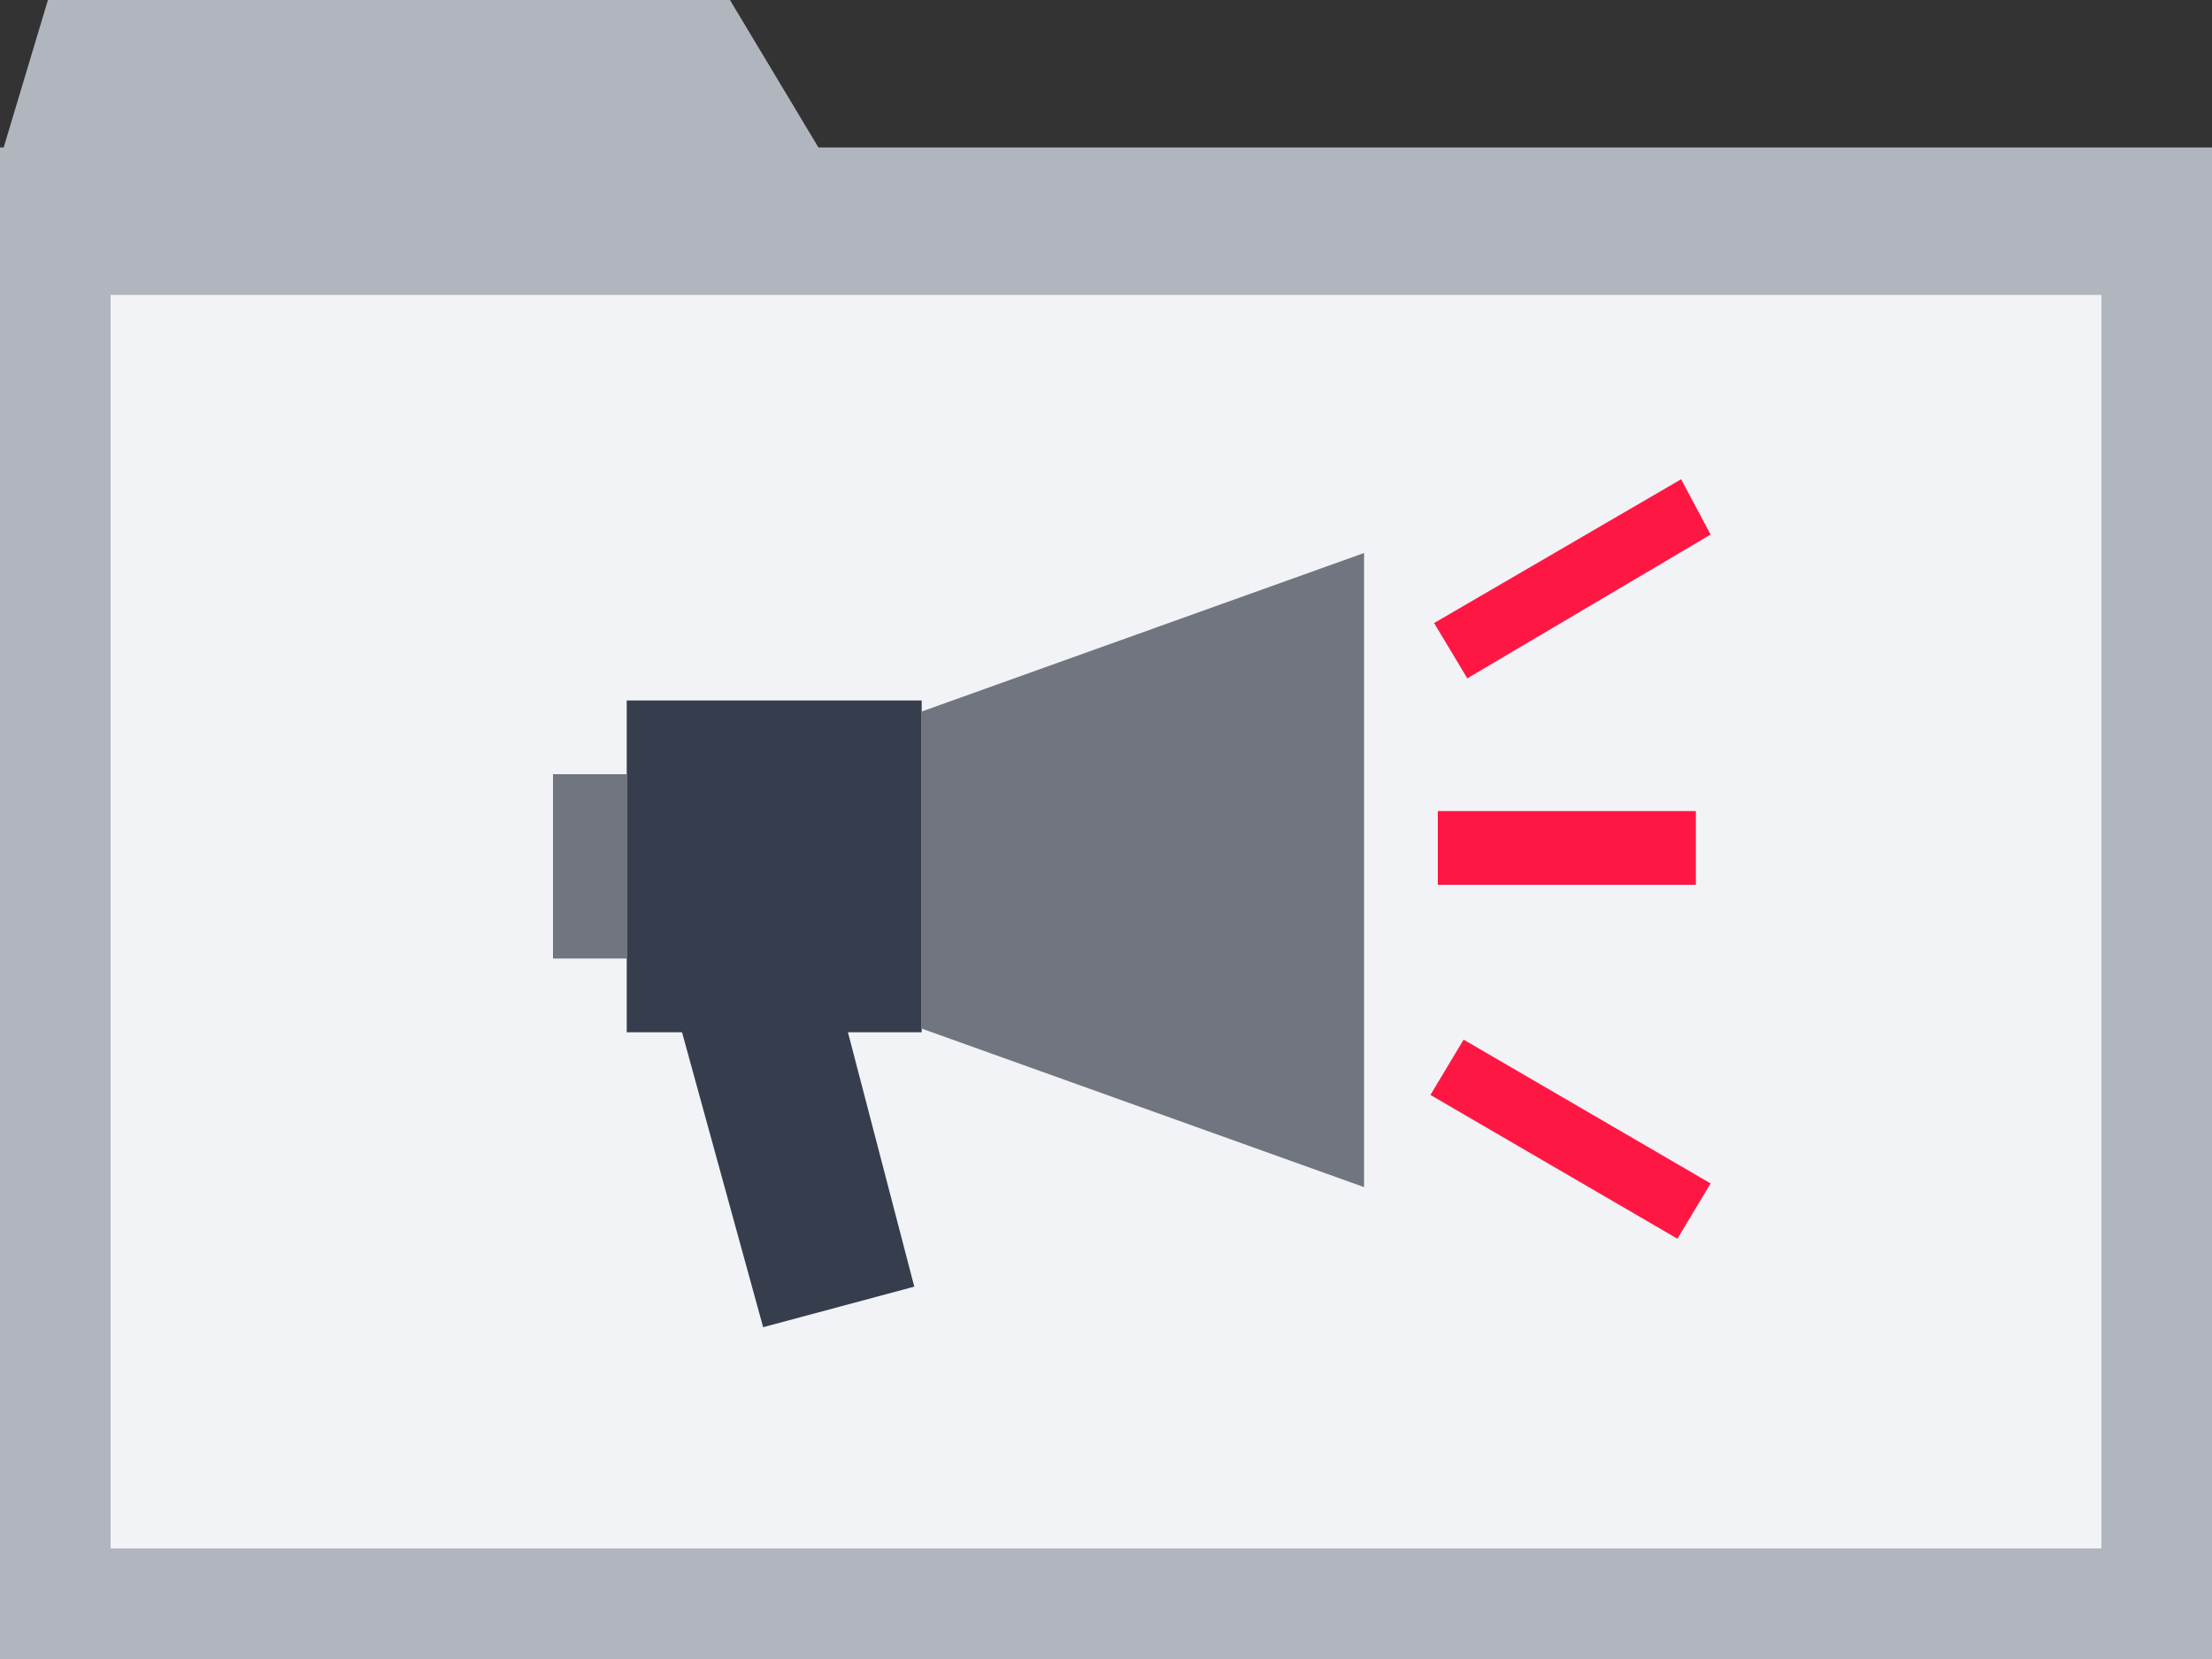
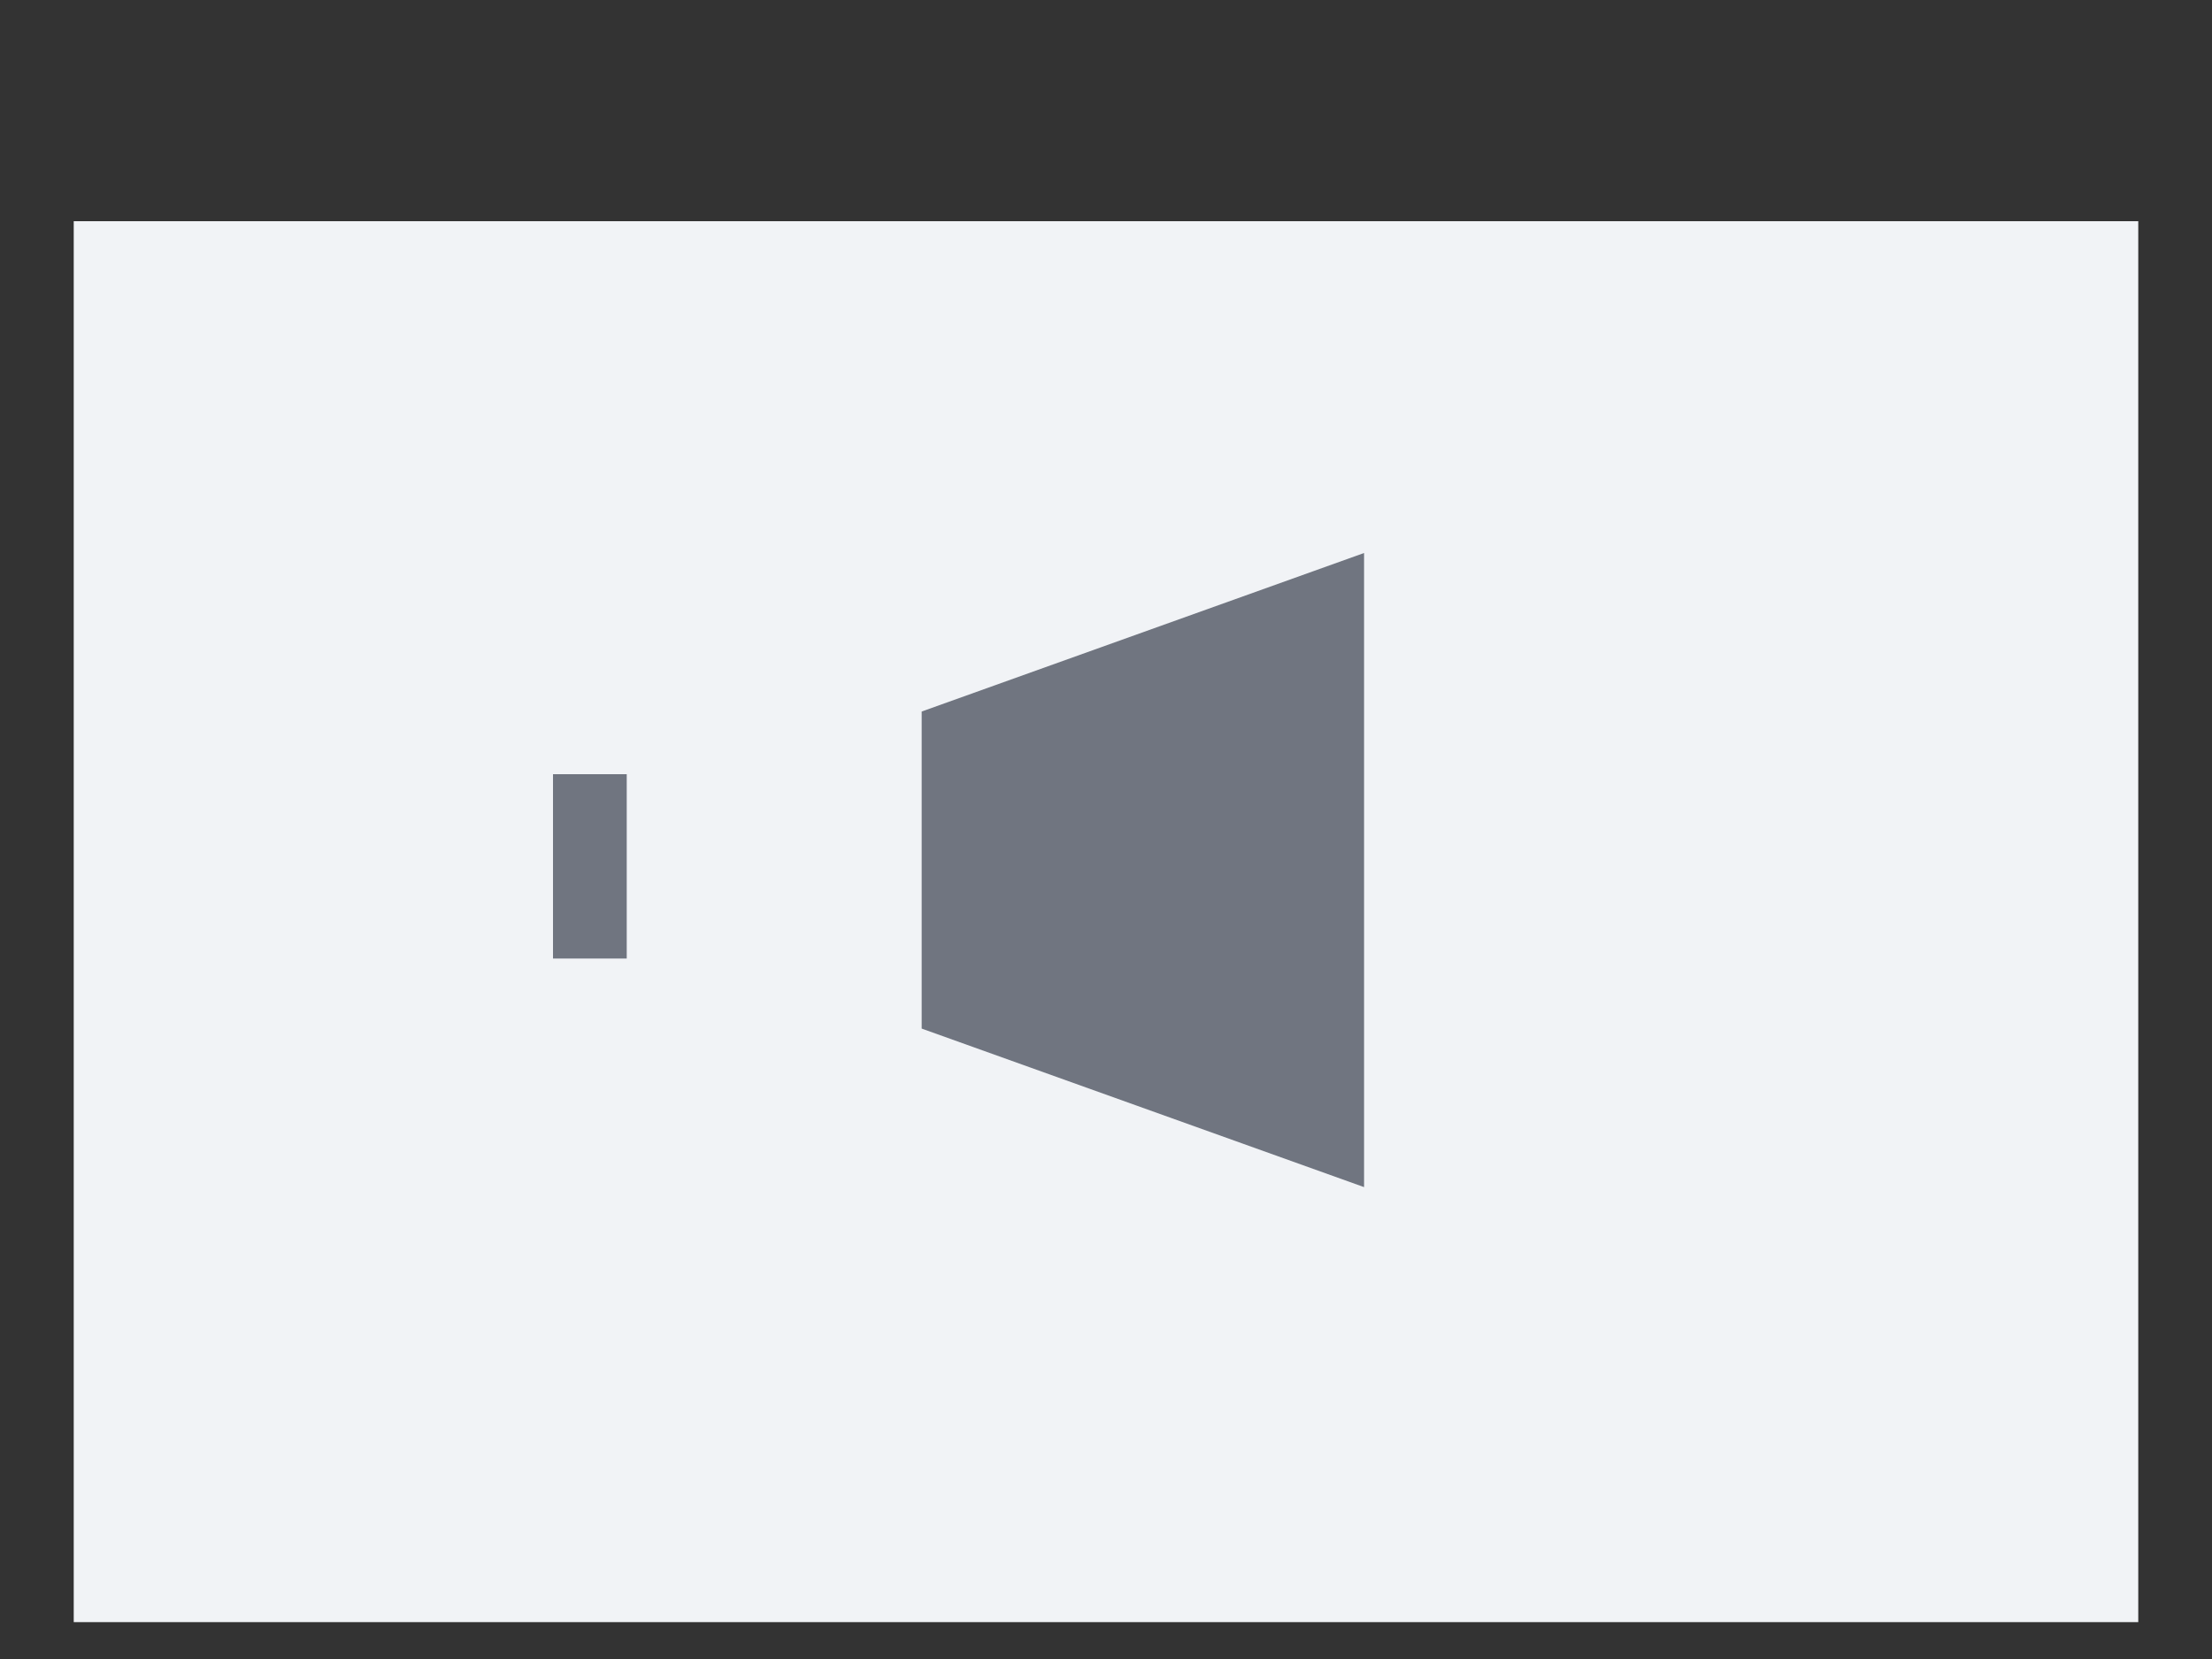
<svg xmlns="http://www.w3.org/2000/svg" version="1.1" id="Слой_1" x="0px" y="0px" width="60px" height="45px" viewBox="0 0 60 45" enable-background="new 0 0 60 45" xml:space="preserve">
  <rect x="0" y="0" width="60" height="45" fill="#333333" stroke="none" />
  <g>
    <rect x="2" y="6" fill="#F1F3F6" width="56" height="38" />
-     <path fill="#B1B5BE" d="M22.2,4l-2.4-4H1.3L0.1,4H0v0v4.2V45h60V8.1V4H22.2z M57,42H3V8h54V42z" />
-     <polygon fill="#B1B5BE" points="0.1,3.8 0.1,4 0.1,3.8  " />
    <g>
-       <polygon fill="#363D4D" points="25,28 23,28 24.8,34.9 20.7,36 18.5,28 17,28 17,19 25,19   " />
      <path fill="#707580" d="M15,21h2v5h-2V21z M37,15l-12,4.3v8.6l12,4.3V15z" />
-       <path fill="#FF1744" d="M46,24h-7v-2h7V24z M46.4,14.5L45.6,13l-6.7,3.9l0.9,1.5L46.4,14.5z M46.4,32.1l-6.7-3.9l-0.9,1.5l6.7,3.9    L46.4,32.1z" />
    </g>
  </g>
</svg>